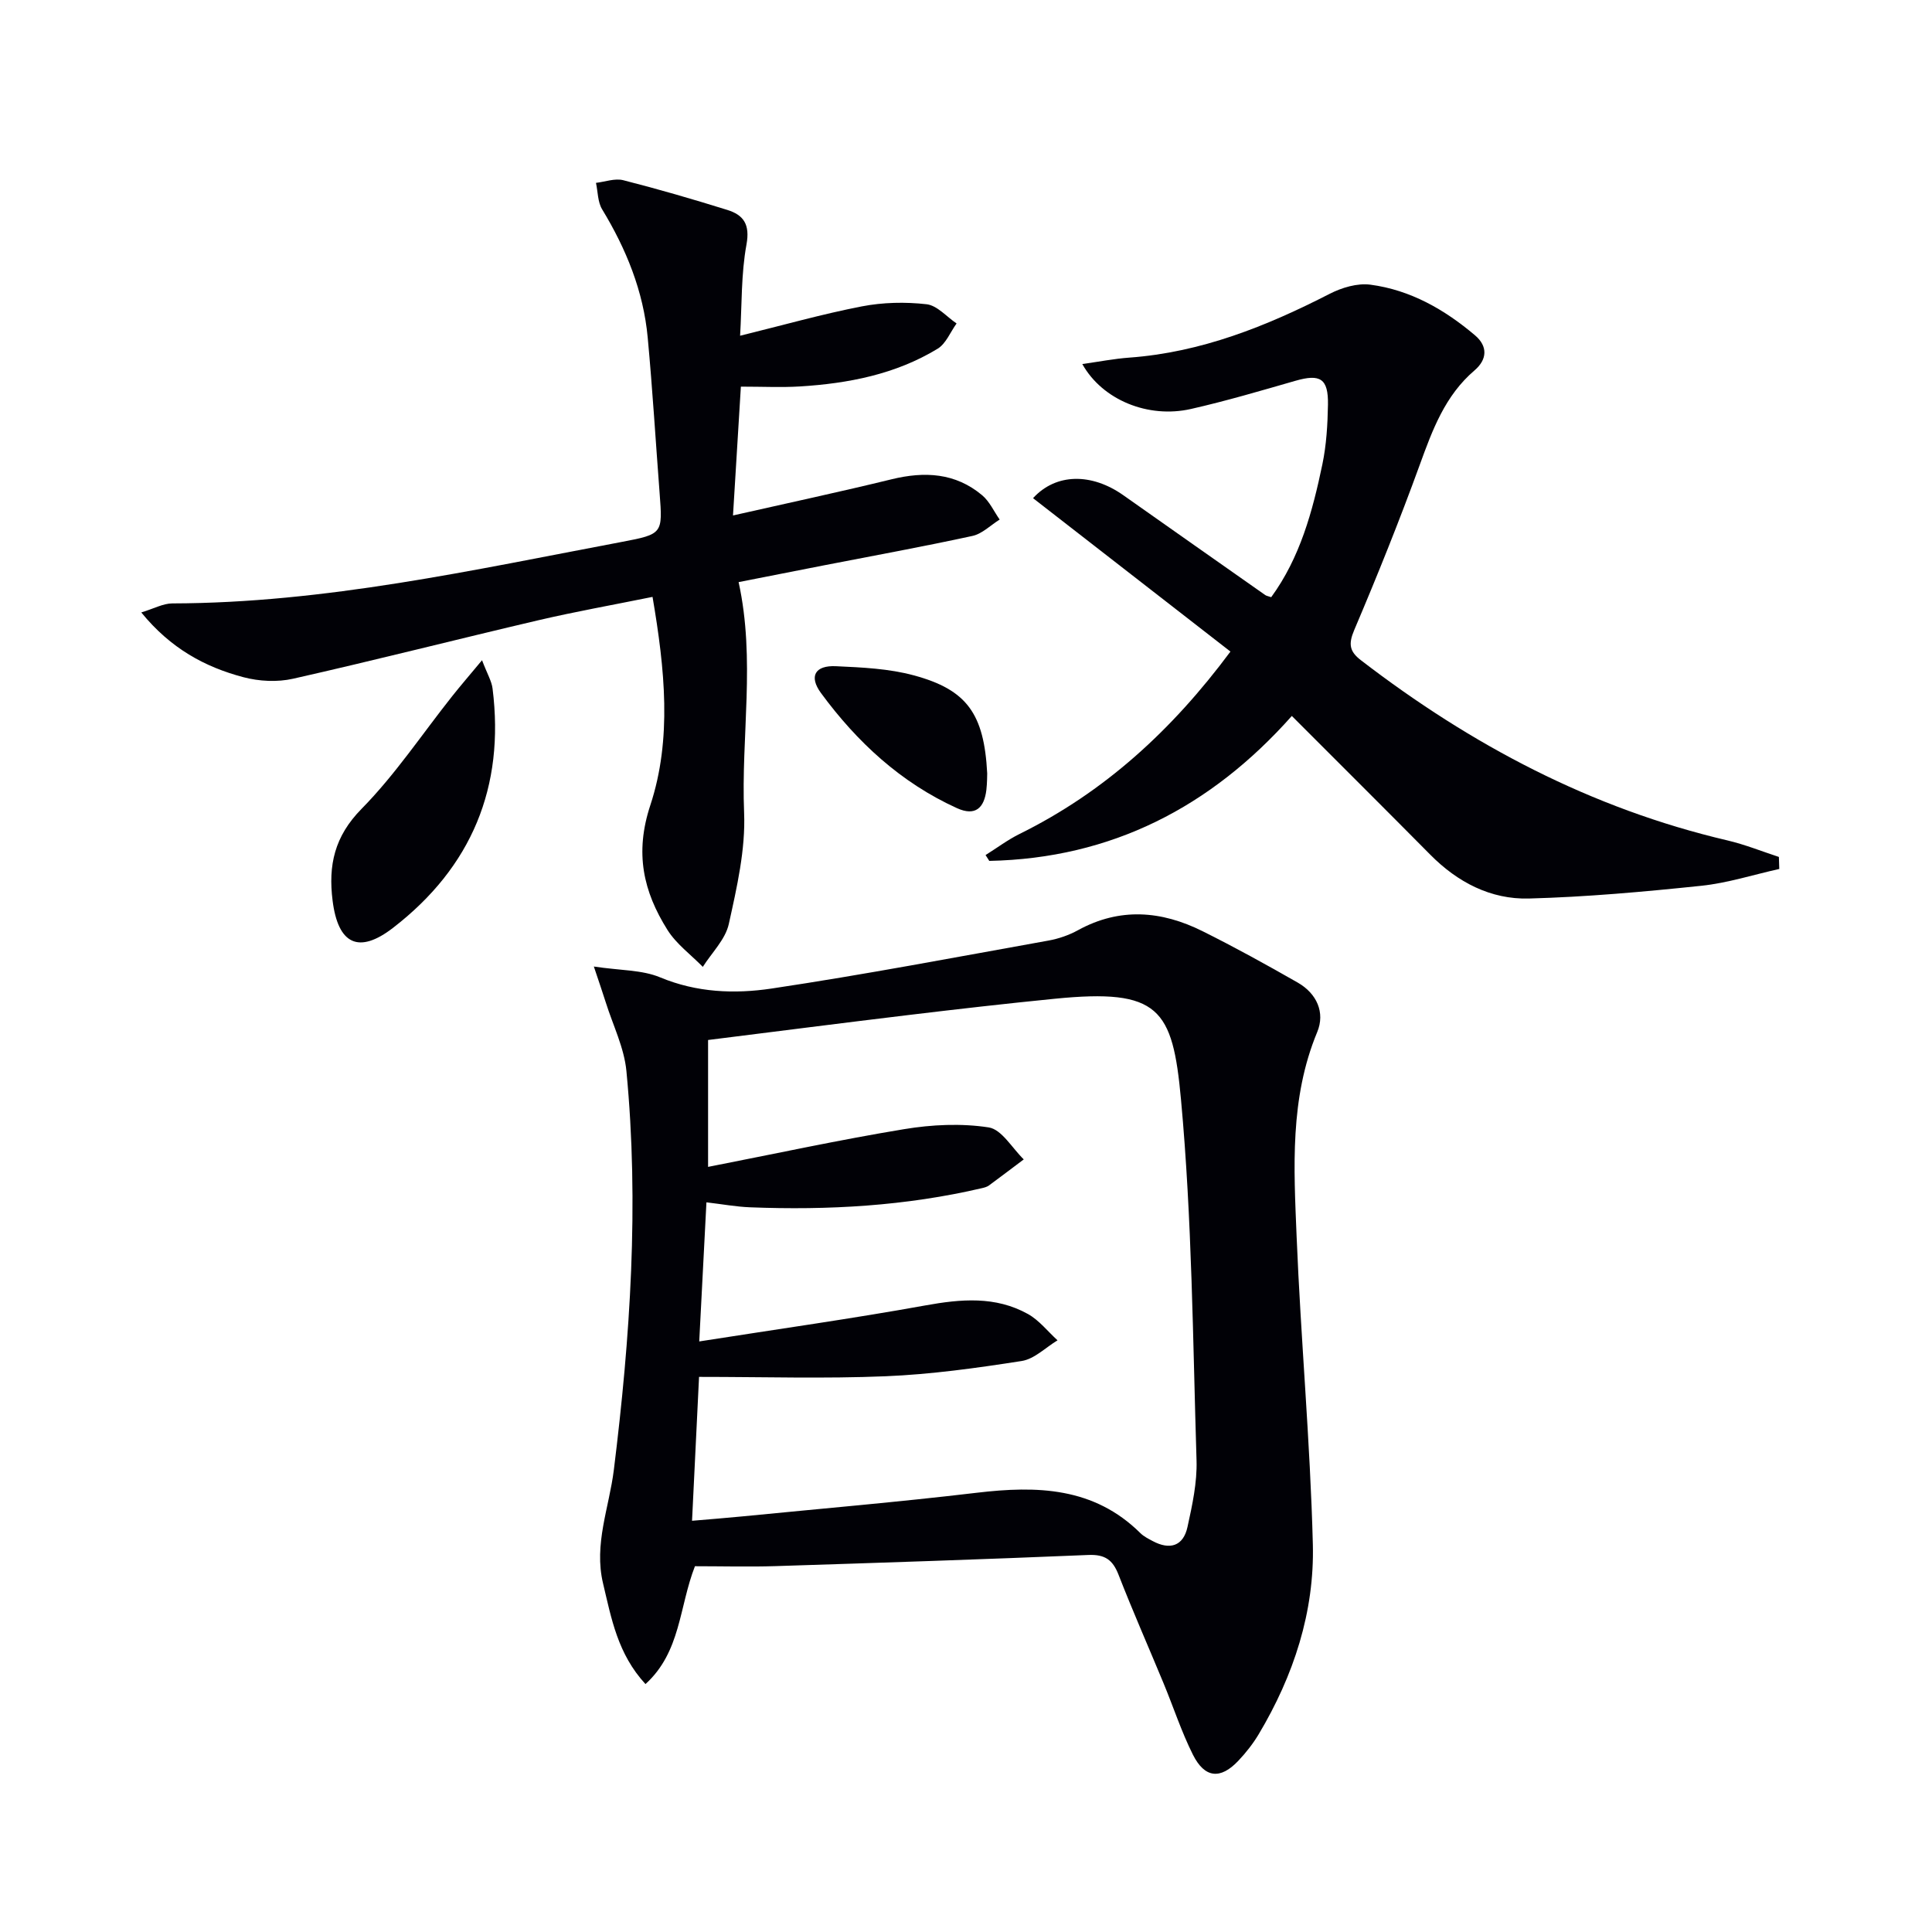
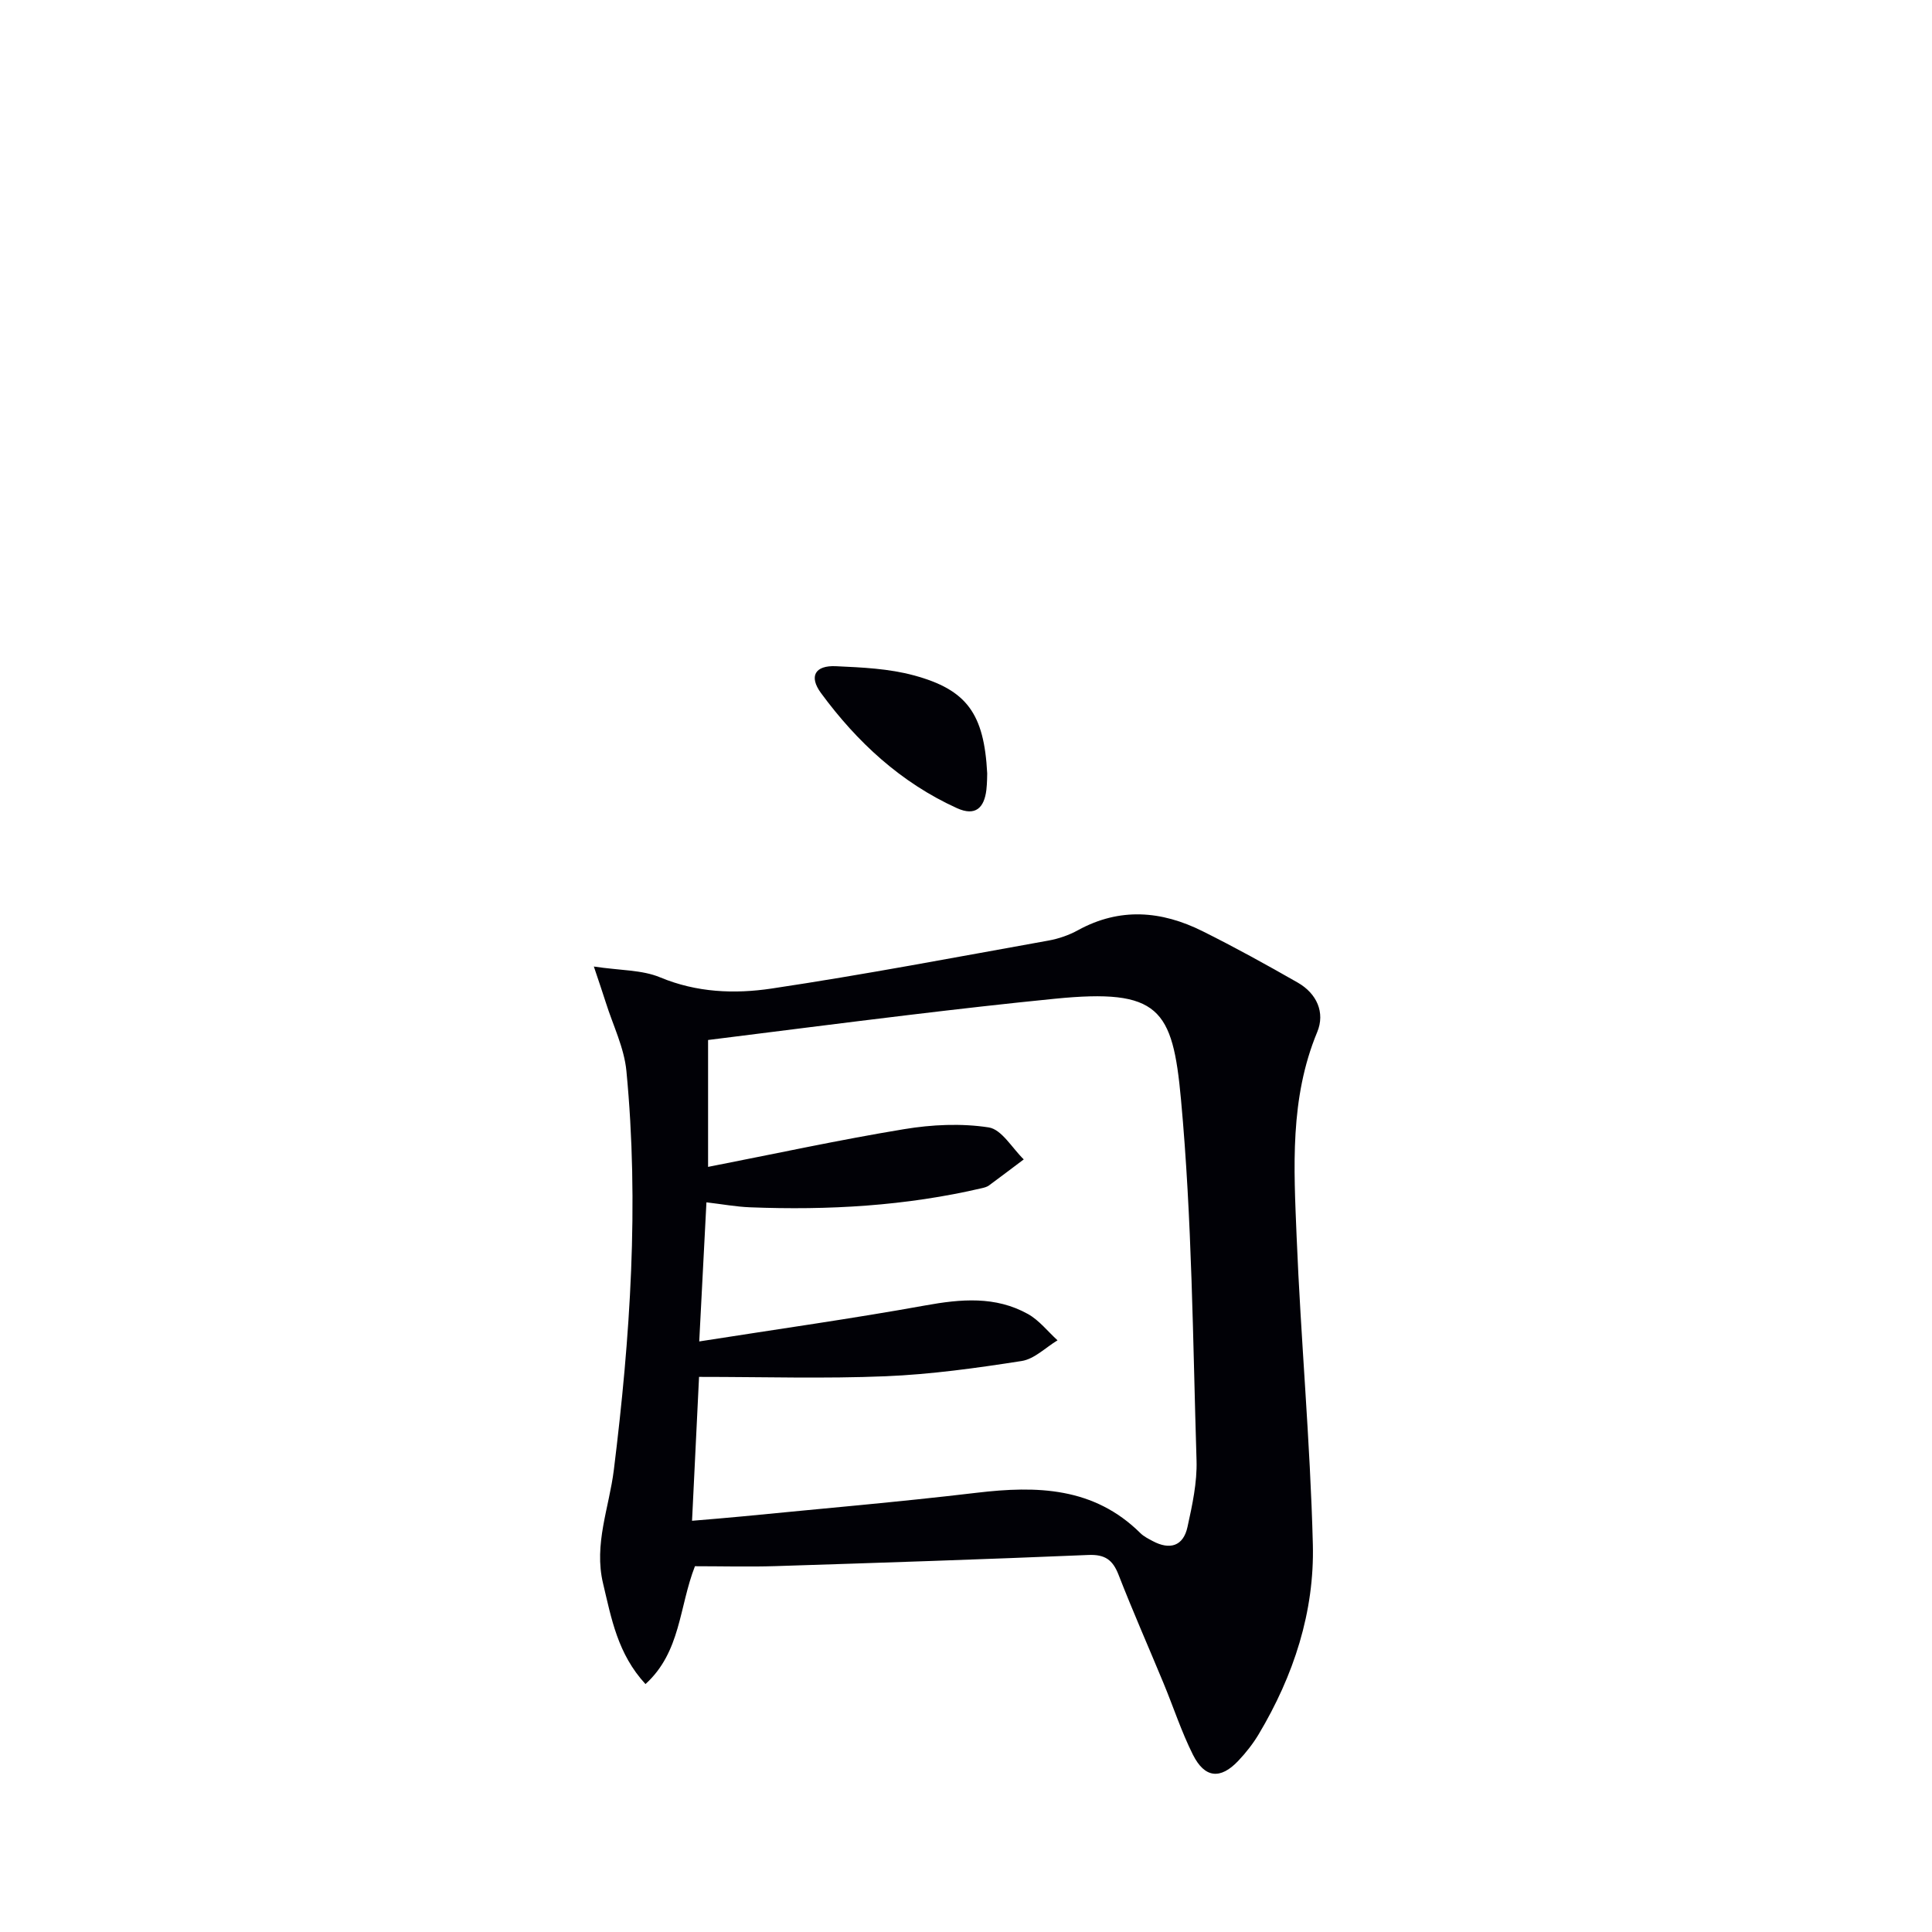
<svg xmlns="http://www.w3.org/2000/svg" enable-background="new 0 0 400 400" viewBox="0 0 400 400">
  <g fill="#010106">
    <path d="m143.88 324.27c-3.3 8.45-2.91 17.73-10.24 24.4-5.77-6.25-7.06-13.6-8.78-20.82-1.95-8.14 1.26-15.71 2.23-23.53 3.4-27.45 5.26-54.97 2.6-82.59-.46-4.81-2.78-9.45-4.26-14.16-.62-1.98-1.31-3.94-2.48-7.46 5.49.83 9.96.67 13.72 2.24 7.58 3.16 15.41 3.46 23.06 2.32 19.19-2.87 38.26-6.51 57.37-9.94 2.1-.38 4.23-1.12 6.1-2.15 8.66-4.75 17.27-4.02 25.75.2 6.69 3.33 13.25 6.95 19.74 10.66 3.93 2.25 5.71 6.2 4.02 10.25-5.7 13.73-4.84 28.07-4.26 42.3.86 21.25 2.82 42.47 3.36 63.73.36 14.01-3.98 27.21-11.19 39.3-1.18 1.98-2.65 3.85-4.24 5.53-3.69 3.91-6.95 3.62-9.4-1.26-2.37-4.73-4.02-9.82-6.05-14.72-3.11-7.52-6.4-14.96-9.35-22.54-1.2-3.08-2.8-4.23-6.24-4.09-21.61.91-43.22 1.62-64.84 2.31-5.46.17-10.94.02-16.62.02zm.89-46.54c16.35-2.57 31.62-4.71 46.78-7.45 7.4-1.34 14.54-1.98 21.29 1.78 2.32 1.3 4.09 3.6 6.11 5.44-2.46 1.48-4.79 3.87-7.42 4.28-9.34 1.46-18.77 2.77-28.2 3.16-12.59.52-25.22.13-38.6.13-.45 9.25-.94 19.25-1.45 29.79 3.84-.33 7.1-.58 10.35-.9 16.2-1.6 32.43-2.98 48.59-4.9 12.47-1.48 24.26-1.19 33.91 8.38.69.68 1.63 1.14 2.5 1.61 3.56 1.91 6.36 1.09 7.23-2.92.99-4.52 2.01-9.19 1.87-13.76-.77-24.93-.93-49.94-3.22-74.74-1.73-18.84-4.5-23-26.12-20.85-10.08 1-20.15 2.15-30.21 3.36-13.83 1.66-27.64 3.44-41.58 5.18v26.27c13.97-2.73 27.22-5.61 40.59-7.81 5.74-.95 11.82-1.24 17.52-.36 2.69.42 4.85 4.3 7.25 6.62-2.4 1.8-4.79 3.62-7.21 5.4-.39.28-.91.43-1.39.54-15.82 3.71-31.87 4.61-48.05 3.98-2.9-.11-5.79-.65-9.05-1.03-.5 9.6-.96 18.49-1.49 28.8z" />
-     <path d="m368.38 179.91c-5.37 1.19-10.69 2.91-16.13 3.48-11.87 1.24-23.79 2.32-35.71 2.64-7.91.21-14.77-3.37-20.41-9.07-9.37-9.46-18.81-18.86-28.67-28.73-16.78 18.9-37.39 29.49-62.64 30.01-.26-.4-.51-.81-.77-1.21 2.34-1.46 4.56-3.14 7.02-4.36 17.54-8.66 31.52-21.41 43.68-37.77-13.7-10.65-27.27-21.2-40.87-31.76 4.74-5.19 12.11-5.25 18.69-.61 9.79 6.91 19.59 13.79 29.4 20.68.25.17.58.21 1.22.43 5.97-8.18 8.56-17.76 10.59-27.49.84-4.03 1.09-8.24 1.16-12.37.09-5.42-1.6-6.42-6.74-4.94-7.17 2.06-14.34 4.18-21.61 5.83-8.88 2.02-18.36-1.87-22.51-9.3 3.43-.48 6.57-1.1 9.74-1.33 14.89-1.09 28.35-6.48 41.46-13.2 2.51-1.29 5.74-2.26 8.45-1.9 8.26 1.09 15.35 5.14 21.65 10.48 2.69 2.28 2.54 5.01-.1 7.27-6.1 5.21-8.7 12.29-11.34 19.56-4.19 11.53-8.77 22.92-13.57 34.21-1.23 2.9-.96 4.43 1.39 6.23 22.8 17.54 47.71 30.71 75.89 37.31 3.62.85 7.11 2.26 10.65 3.42.02.82.05 1.66.08 2.49z" />
-     <path d="m152.92 120.52c3.53 16.05.49 31.95 1.14 47.74.31 7.65-1.5 15.48-3.17 23.05-.71 3.2-3.52 5.93-5.38 8.87-2.47-2.53-5.48-4.72-7.32-7.65-5-7.96-6.82-15.9-3.55-25.81 4.52-13.71 3.01-28.2.46-43.14-8.18 1.66-15.94 3.04-23.61 4.83-16.95 3.97-33.82 8.28-50.8 12.11-3.26.74-7.03.55-10.28-.31-7.96-2.1-15.06-5.93-21.16-13.41 2.61-.79 4.51-1.86 6.41-1.87 31.61-.07 62.29-6.92 93.11-12.74 8.46-1.6 8.43-1.74 7.8-10.04-.82-10.76-1.47-21.53-2.47-32.27-.89-9.6-4.45-18.33-9.44-26.55-.92-1.52-.87-3.63-1.27-5.47 1.89-.22 3.93-.99 5.65-.55 7.23 1.84 14.41 3.93 21.53 6.15 3.39 1.05 4.74 3 3.98 7.17-1.12 6.1-.94 12.44-1.32 18.88 8.92-2.19 17-4.49 25.22-6.08 4.35-.84 8.98-.94 13.39-.44 2.19.25 4.15 2.59 6.21 3.98-1.29 1.78-2.2 4.19-3.94 5.24-8.71 5.29-18.47 7.18-28.5 7.8-3.81.23-7.64.04-12.22.04-.53 8.66-1.05 17.16-1.63 26.67 11.57-2.62 22.23-4.9 32.83-7.49 6.83-1.67 13.21-1.35 18.76 3.31 1.53 1.29 2.43 3.33 3.62 5.03-1.87 1.16-3.61 2.95-5.64 3.39-10.21 2.22-20.49 4.09-30.75 6.09-5.99 1.19-11.98 2.36-17.66 3.47z" />
-     <path d="m99.8 136.69c1.09 2.87 1.99 4.32 2.18 5.87 2.56 20.4-4.34 36.97-20.58 49.52-7.15 5.53-11.41 3.42-12.54-5.62-.92-7.32.38-13.29 6-19 6.96-7.07 12.55-15.5 18.75-23.31 1.72-2.17 3.53-4.26 6.19-7.46z" />
    <path d="m204.39 160.13c-.02.42 0 1.92-.17 3.4-.45 3.74-2.27 5.52-6.09 3.79-11.63-5.28-20.7-13.69-28.16-23.84-2.54-3.46-1.22-5.75 3.09-5.55 5.41.25 10.97.49 16.15 1.9 10.99 2.97 14.54 7.95 15.18 20.3z" />
  </g>
</svg>